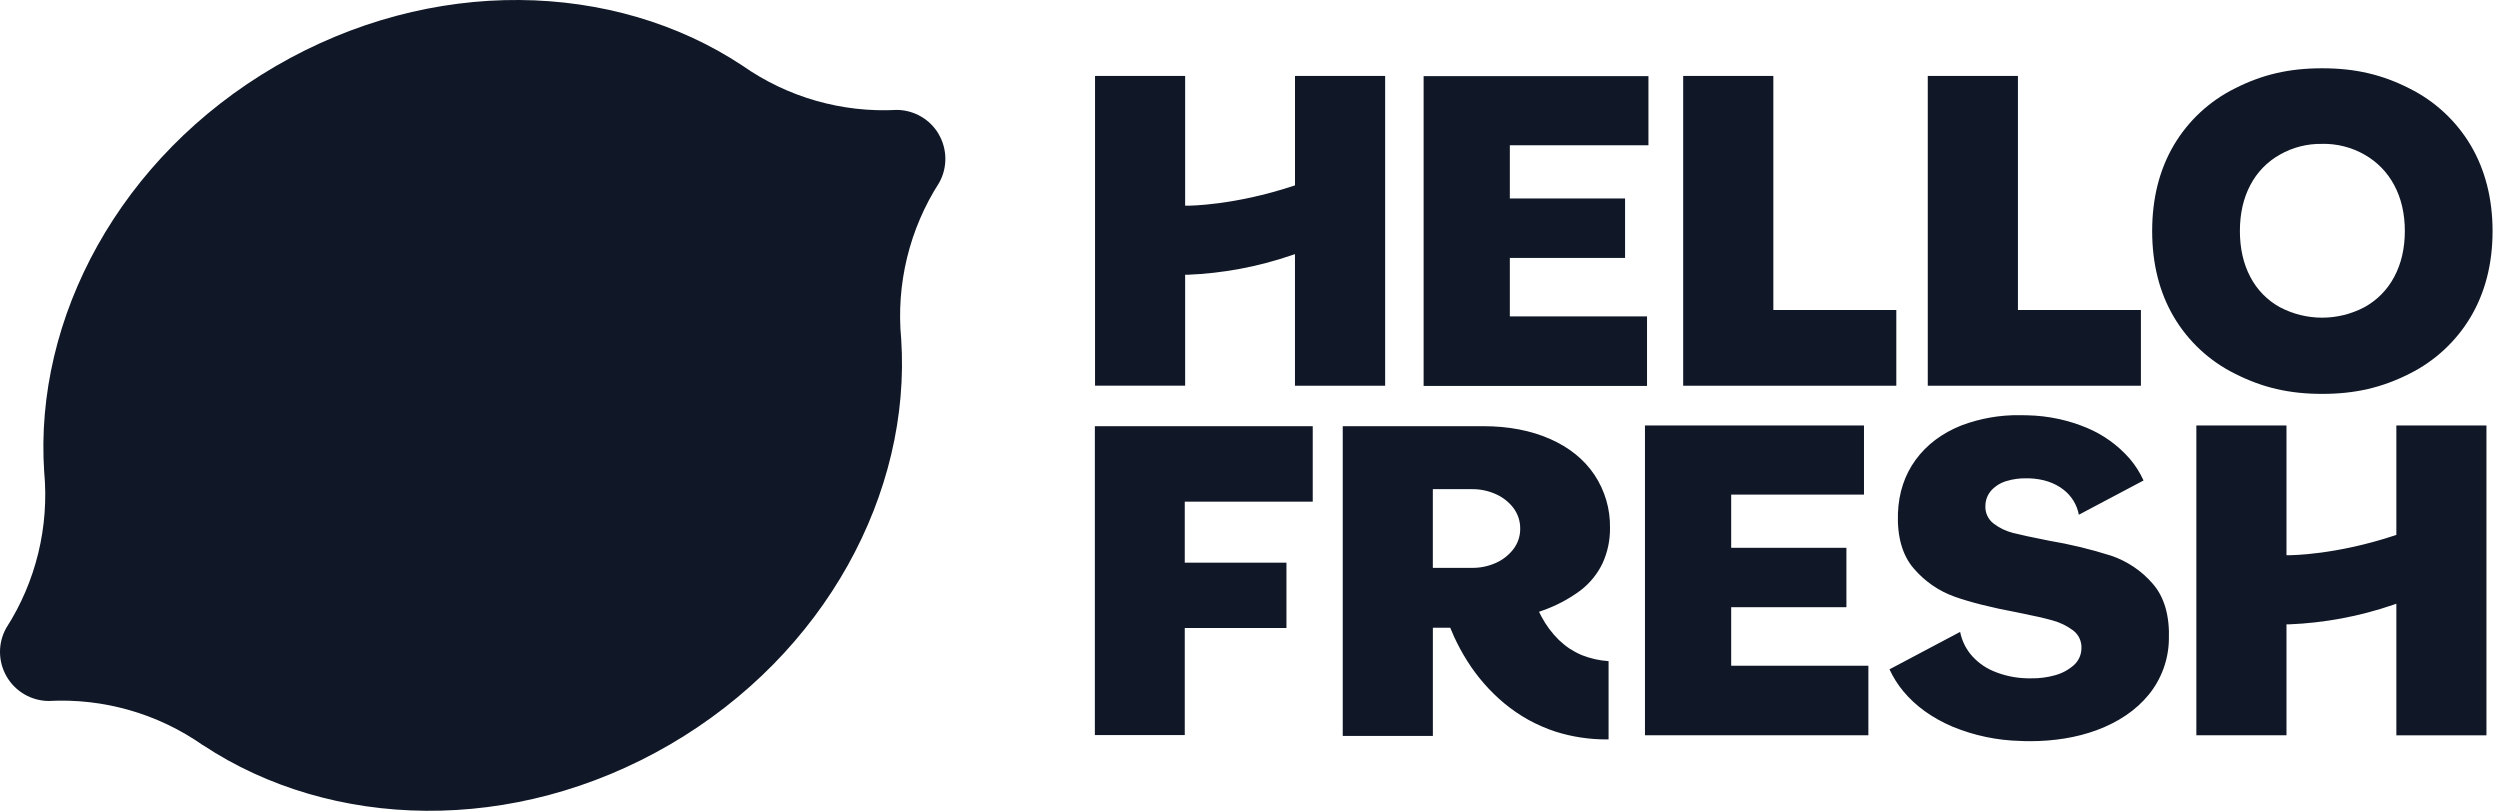
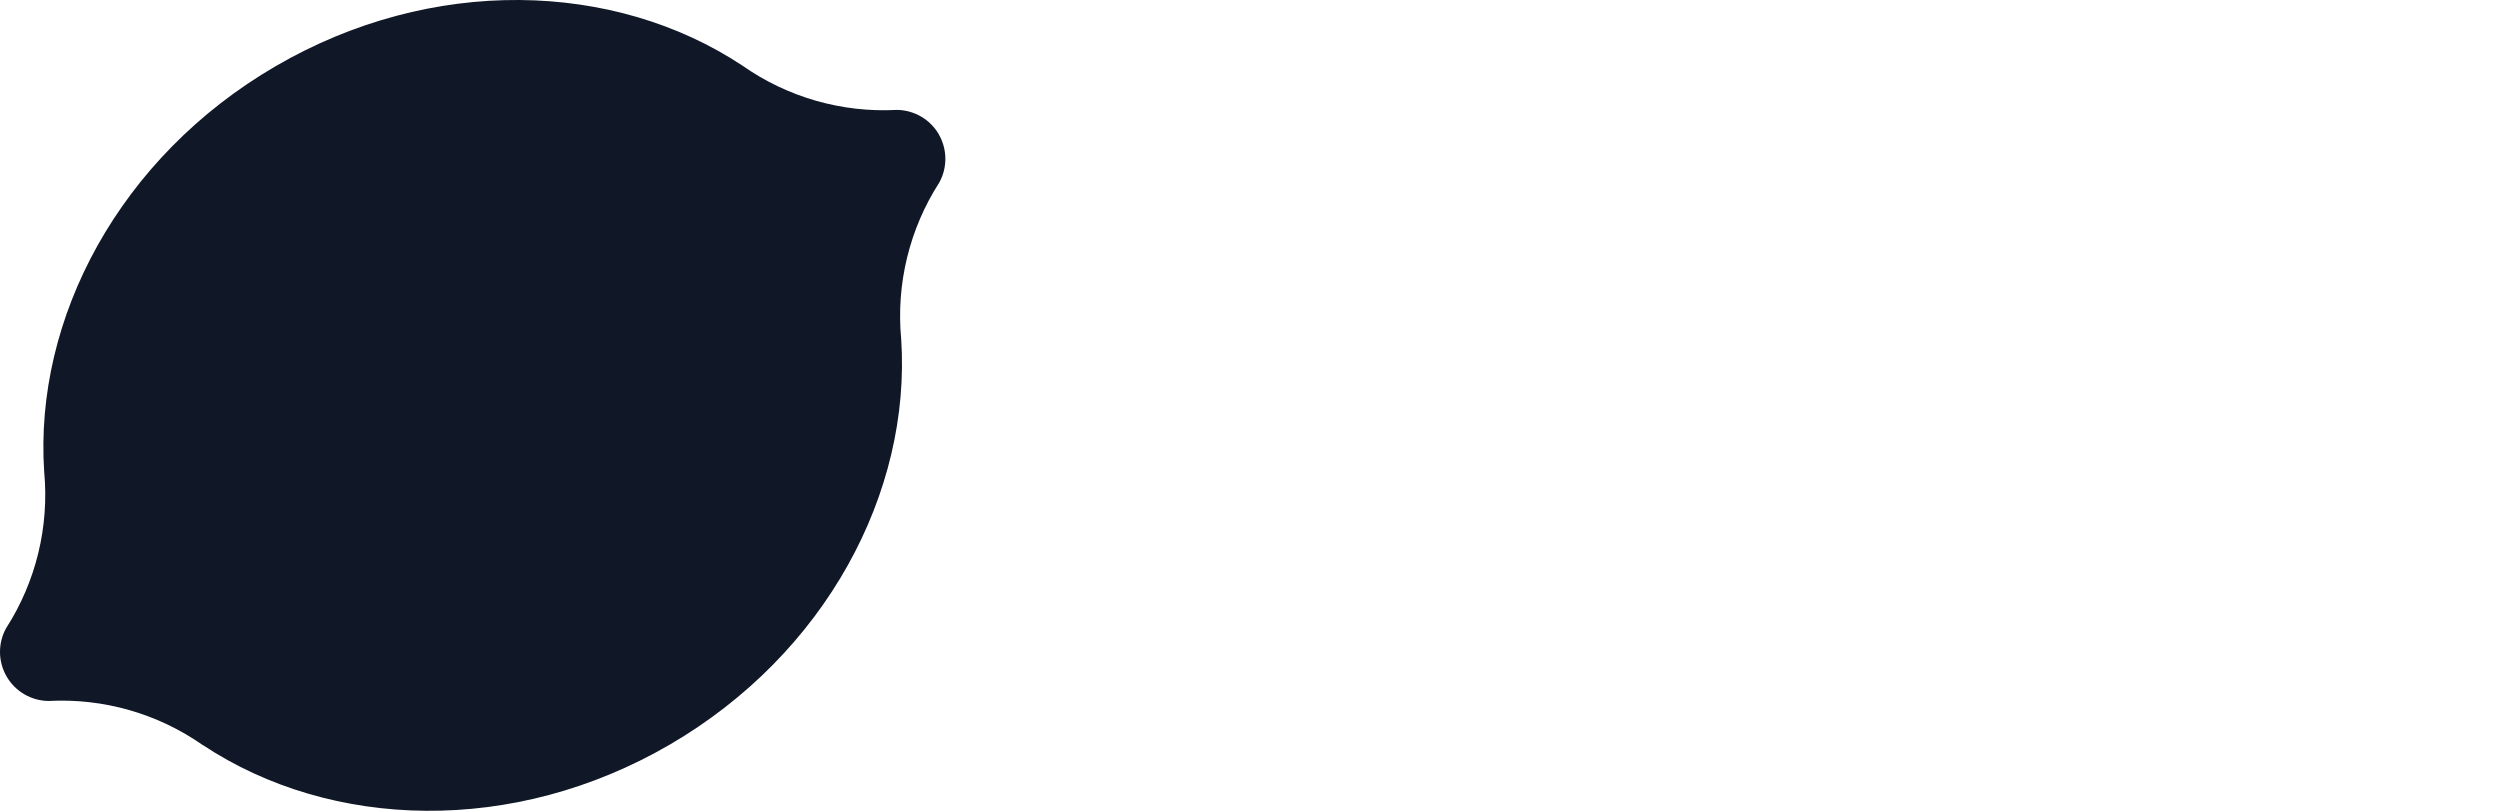
<svg xmlns="http://www.w3.org/2000/svg" width="74" height="24" viewBox="0 0 74 24" fill="none">
-   <path fill-rule="evenodd" clip-rule="evenodd" d="M48.691 21.765V12.594H55.174V14.64H51.243V16.215H54.654V17.974H51.243V19.705H55.304V21.764H48.691L48.691 21.765ZM70.932 21.765V17.87L70.829 17.906C69.838 18.245 68.802 18.439 67.756 18.481H67.68V21.764H65.012V12.594H67.68V16.434H67.756C67.818 16.434 69.134 16.428 70.879 15.851L70.932 15.833V12.594H73.599V21.765H70.932ZM32.408 21.757V12.616H38.857V14.85H35.069V16.654H38.079V18.589H35.069V21.757H32.408ZM42.139 11.424V2.253H48.794V4.3H44.691V5.874H48.102V7.634H44.691V9.365H48.752V11.424H42.14L42.139 11.424ZM57.062 11.417V2.247H59.731V9.176H63.371V11.417H57.062V11.417ZM49.822 11.417V2.247H52.491V9.176H56.131V11.417H49.822V11.417ZM68.737 11.659C67.763 11.659 66.966 11.474 66.154 11.061C65.4 10.688 64.771 10.103 64.344 9.379C63.917 8.655 63.704 7.801 63.704 6.839C63.704 5.876 63.917 5.024 64.344 4.299C64.771 3.575 65.4 2.991 66.152 2.618C66.964 2.205 67.761 2.021 68.736 2.021C69.711 2.021 70.507 2.205 71.319 2.618C72.073 2.993 72.703 3.577 73.133 4.301C73.56 5.024 73.78 5.878 73.78 6.841C73.78 7.804 73.562 8.656 73.133 9.38C72.703 10.104 72.073 10.688 71.319 11.063C70.509 11.473 69.712 11.659 68.738 11.659H68.737ZM68.737 4.259C68.299 4.25 67.867 4.359 67.486 4.576C67.112 4.785 66.807 5.099 66.609 5.48C66.404 5.866 66.301 6.323 66.301 6.838C66.301 7.353 66.404 7.809 66.609 8.196C66.806 8.576 67.111 8.889 67.486 9.094C68.268 9.506 69.202 9.506 69.984 9.094C70.36 8.888 70.668 8.577 70.868 8.197C71.077 7.809 71.183 7.352 71.183 6.838C71.183 6.324 71.077 5.866 70.868 5.479C70.666 5.099 70.36 4.785 69.985 4.575C69.605 4.359 69.174 4.25 68.737 4.258V4.259ZM38.331 11.417V7.522L38.228 7.557C37.237 7.896 36.203 8.09 35.157 8.133H35.08V11.416H32.413V2.247H35.08V6.088H35.157C35.219 6.088 36.534 6.081 38.279 5.504L38.332 5.487V2.247H41V11.417H38.331V11.417ZM60.082 21.938C59.991 21.938 59.899 21.938 59.806 21.932C59.111 21.916 58.426 21.771 57.784 21.505C57.19 21.25 56.7 20.899 56.336 20.459C56.173 20.262 56.036 20.045 55.929 19.812L58.02 18.704C58.066 18.936 58.165 19.154 58.31 19.341C58.492 19.57 58.73 19.75 59 19.864C59.318 19.999 59.658 20.071 60.004 20.078H60.135C60.366 20.081 60.597 20.052 60.82 19.99C61.028 19.935 61.22 19.833 61.382 19.692C61.521 19.569 61.604 19.394 61.61 19.208C61.626 18.992 61.531 18.783 61.356 18.654C61.178 18.522 60.975 18.425 60.761 18.366C60.536 18.301 60.178 18.22 59.694 18.124C58.95 17.985 58.333 17.83 57.859 17.663C57.388 17.495 56.97 17.206 56.646 16.826C56.312 16.44 56.154 15.89 56.179 15.194C56.201 14.588 56.378 14.054 56.705 13.608C57.032 13.161 57.487 12.82 58.056 12.593C58.611 12.384 59.2 12.28 59.794 12.289C59.869 12.289 59.945 12.289 60.022 12.293C60.623 12.307 61.217 12.432 61.771 12.664C62.258 12.867 62.691 13.179 63.038 13.576C63.205 13.771 63.343 13.988 63.449 14.222L61.534 15.236C61.479 14.943 61.319 14.68 61.083 14.497C60.816 14.287 60.473 14.173 60.059 14.158H59.964C59.777 14.156 59.592 14.181 59.413 14.233C59.237 14.28 59.078 14.375 58.952 14.506C58.838 14.63 58.772 14.791 58.768 14.96C58.753 15.171 58.846 15.374 59.015 15.501C59.185 15.63 59.38 15.723 59.587 15.775C59.8 15.829 60.154 15.907 60.645 16.003C61.267 16.108 61.881 16.255 62.482 16.446C62.965 16.608 63.395 16.897 63.726 17.284C64.065 17.675 64.225 18.231 64.199 18.936C64.187 19.529 63.977 20.102 63.603 20.562C63.229 21.021 62.706 21.375 62.056 21.615C61.471 21.83 60.807 21.939 60.083 21.939L60.082 21.938ZM47.566 21.887C47.047 21.889 46.531 21.811 46.036 21.654C45.761 21.563 45.494 21.447 45.24 21.307C44.988 21.166 44.749 21.002 44.526 20.818C44.095 20.459 43.724 20.033 43.426 19.558C43.282 19.33 43.154 19.092 43.041 18.847C43.008 18.775 42.977 18.702 42.947 18.628L42.927 18.581H42.413V21.783H39.745V12.615H43.907C44.647 12.615 45.311 12.742 45.88 12.992C46.45 13.243 46.888 13.598 47.194 14.052C47.504 14.517 47.666 15.065 47.656 15.624C47.661 15.985 47.586 16.343 47.436 16.672C47.286 16.986 47.064 17.26 46.788 17.473C46.439 17.733 46.051 17.937 45.639 18.079L45.555 18.108L45.623 18.244C45.761 18.505 45.937 18.742 46.147 18.947C46.246 19.041 46.353 19.128 46.467 19.204C46.582 19.277 46.703 19.342 46.828 19.394C47.08 19.493 47.345 19.552 47.614 19.57V21.887H47.566V21.887ZM42.412 16.809H43.581C43.818 16.81 44.052 16.762 44.269 16.666C44.475 16.576 44.656 16.436 44.794 16.258C44.928 16.084 45 15.87 44.998 15.651C45.001 15.427 44.929 15.209 44.794 15.031C44.656 14.853 44.475 14.713 44.269 14.623C44.052 14.527 43.818 14.478 43.581 14.479H42.412V16.809Z" fill="#101827" />
-   <path fill-rule="evenodd" clip-rule="evenodd" d="M27.786 3.973C28.043 4.415 28.049 4.959 27.801 5.406C26.919 6.779 26.522 8.407 26.675 10.032V10.029C26.978 14.578 24.441 19.353 19.825 22.041C15.208 24.729 9.806 24.571 6.008 22.056V22.059C4.673 21.123 3.062 20.661 1.434 20.749C0.923 20.742 0.453 20.468 0.197 20.026C-0.06 19.584 -0.066 19.039 0.182 18.592C1.064 17.219 1.46 15.591 1.308 13.966V13.969C1.005 9.42 3.542 4.645 8.159 1.959C12.776 -0.728 18.178 -0.572 21.977 1.943C23.311 2.88 24.922 3.341 26.55 3.253C27.06 3.259 27.529 3.532 27.787 3.972L27.786 3.973Z" fill="#101827" />
+   <path fill-rule="evenodd" clip-rule="evenodd" d="M27.786 3.973C28.043 4.415 28.049 4.959 27.801 5.406C26.919 6.779 26.522 8.407 26.675 10.032V10.029C26.978 14.578 24.441 19.353 19.825 22.041C15.208 24.729 9.806 24.571 6.008 22.056V22.059C4.673 21.123 3.062 20.661 1.434 20.749C0.923 20.742 0.453 20.468 0.197 20.026C-0.06 19.584 -0.066 19.039 0.182 18.592C1.064 17.219 1.46 15.591 1.308 13.966V13.969C1.005 9.42 3.542 4.645 8.159 1.959C12.776 -0.728 18.178 -0.572 21.977 1.943C23.311 2.88 24.922 3.341 26.55 3.253C27.06 3.259 27.529 3.532 27.787 3.972Z" fill="#101827" />
</svg>